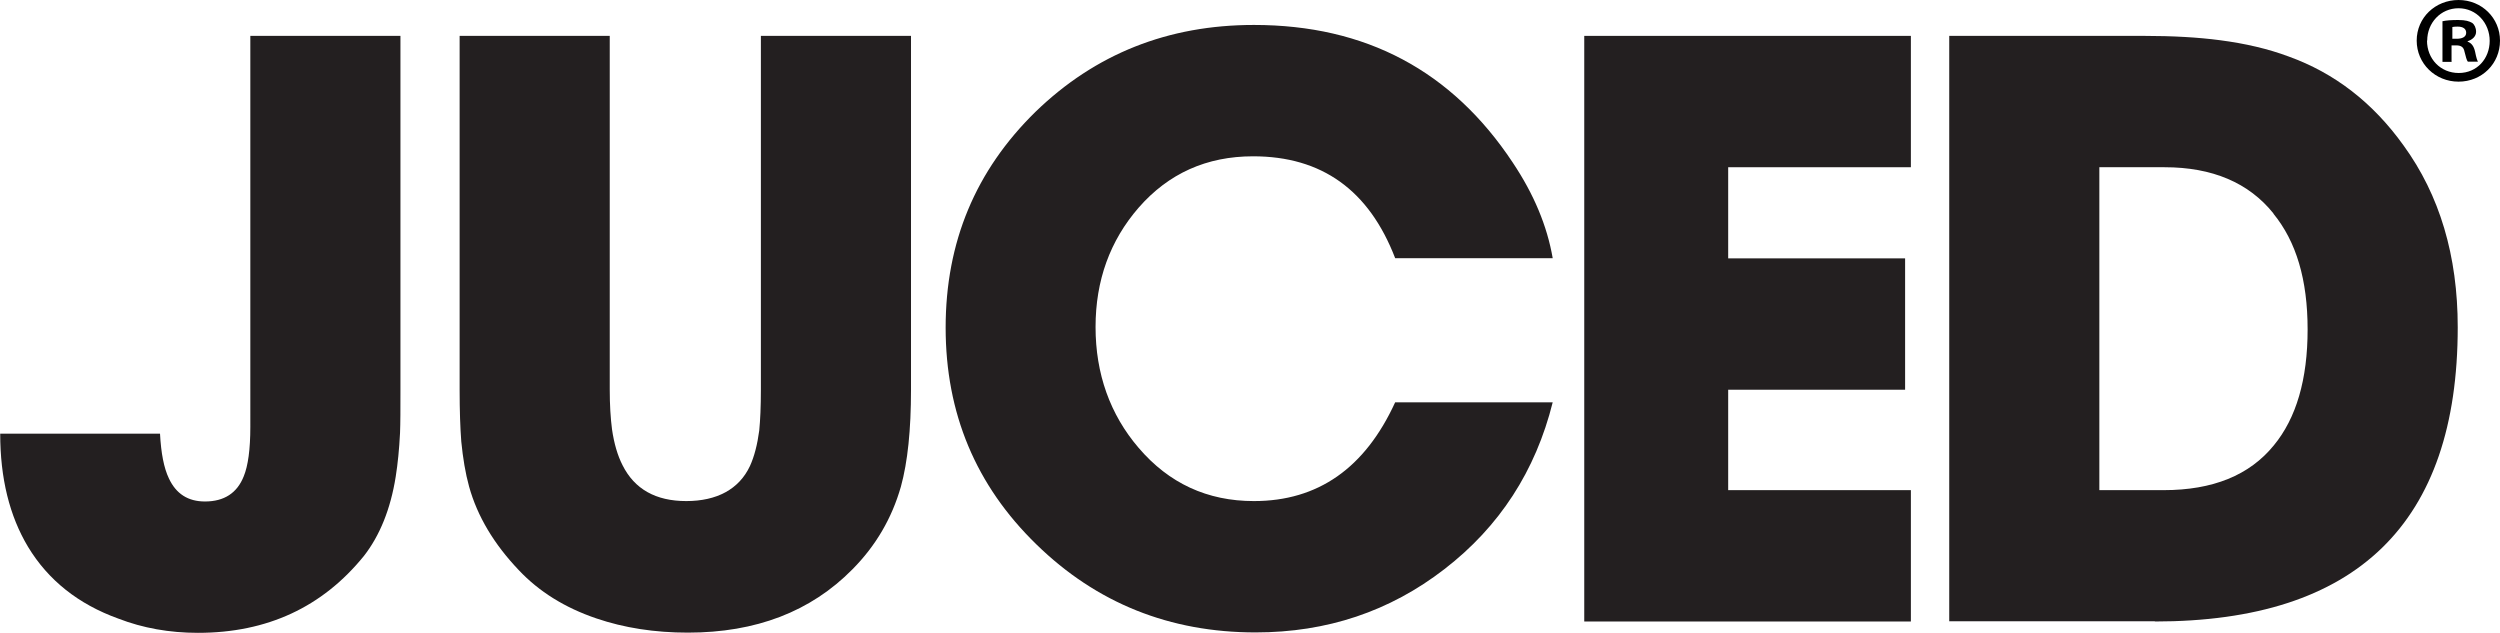
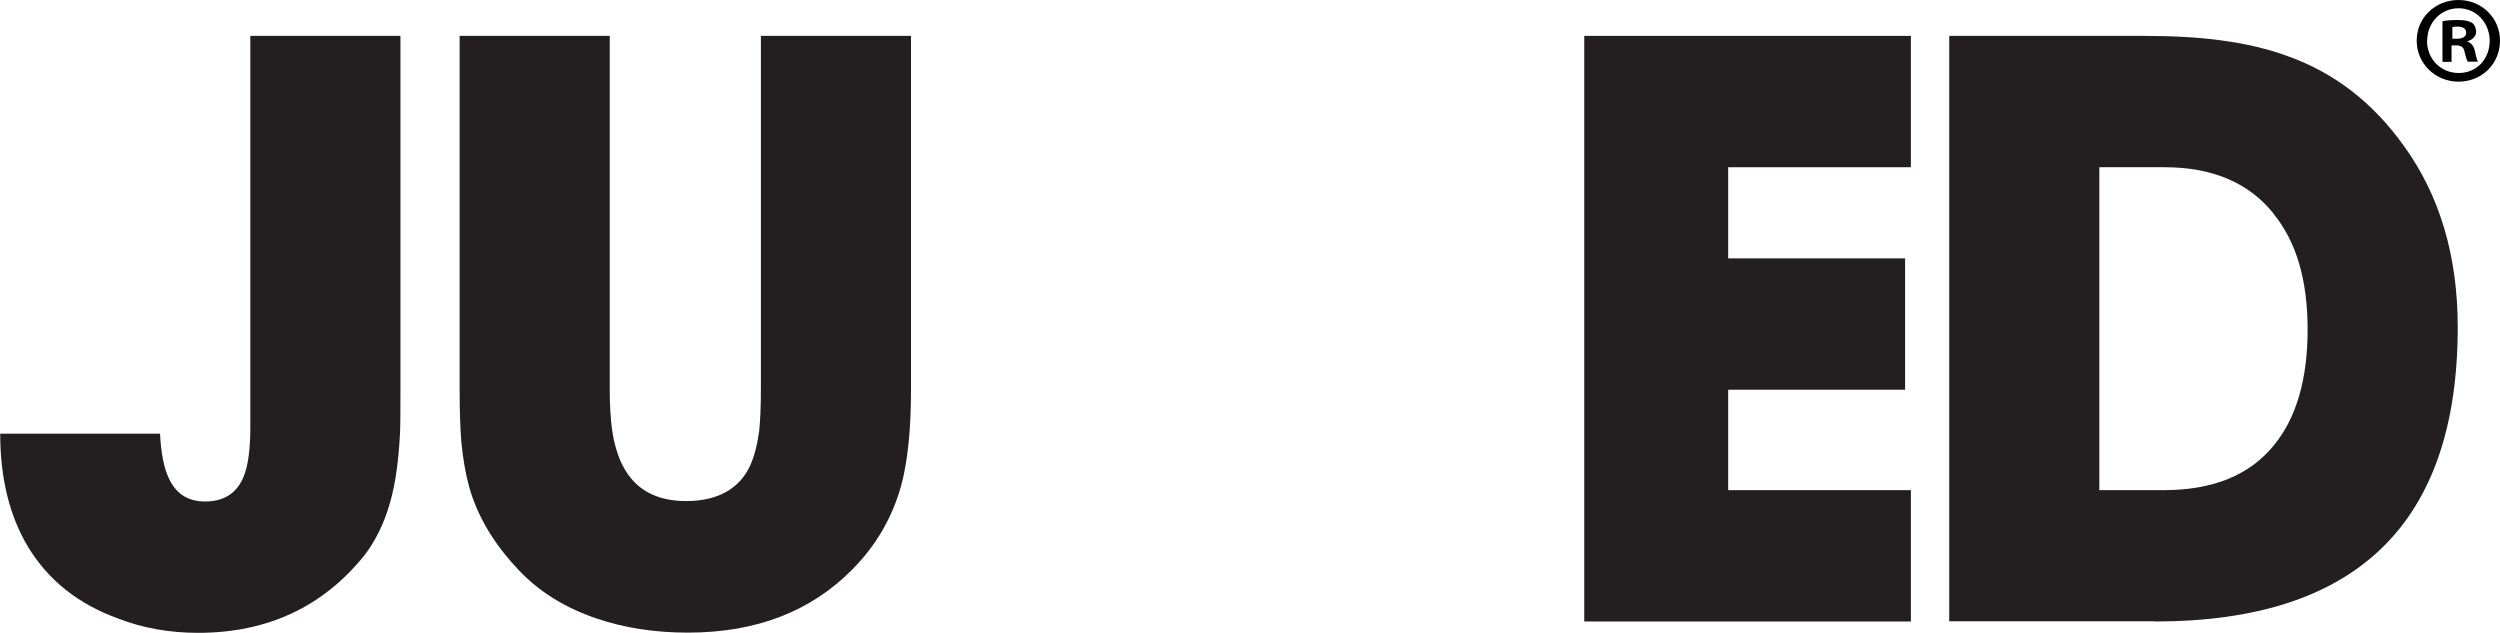
<svg xmlns="http://www.w3.org/2000/svg" id="Layer_2" viewBox="0 0 121.24 30.68">
  <defs>
    <style>
      .cls-1 {
        fill: #231f20;
      }
    </style>
  </defs>
  <g id="Layer_1-2" data-name="Layer_1">
    <g>
      <g>
        <path class="cls-1" d="M19.42,18.9c0,.92,0,1.62-.02,2.1-.04.79-.11,1.49-.21,2.12-.25,1.57-.77,2.85-1.54,3.84-2.01,2.48-4.69,3.73-8.05,3.73-1.38,0-2.67-.23-3.86-.69-1.94-.7-3.4-1.86-4.38-3.48-.9-1.5-1.35-3.33-1.35-5.49h7.75c.05.95.19,1.67.43,2.17.35.75.93,1.12,1.75,1.12.93,0,1.56-.41,1.88-1.22.21-.51.32-1.31.32-2.4V1.74h7.28v17.15Z" />
-         <path class="cls-1" d="M44.18,18.9c0,1.94-.16,3.5-.49,4.7-.44,1.54-1.22,2.87-2.35,4.01-2.02,2.05-4.68,3.07-7.98,3.07-1.61,0-3.09-.23-4.44-.69-1.53-.52-2.78-1.3-3.76-2.34-1.2-1.26-2.01-2.61-2.41-4.05-.18-.65-.3-1.38-.38-2.19-.05-.65-.08-1.49-.08-2.51V1.74h7.28v17.15c0,.75.04,1.39.11,1.93.1.69.27,1.27.51,1.74.58,1.16,1.61,1.74,3.09,1.74s2.56-.57,3.09-1.7c.21-.46.36-1.04.45-1.72.05-.5.08-1.16.08-1.99V1.74h7.28v17.15Z" />
-         <path class="cls-1" d="M75.3,19.51c-.83,3.33-2.58,6.03-5.25,8.09-2.65,2.05-5.7,3.07-9.16,3.07-4.16,0-7.71-1.42-10.63-4.27-2.94-2.86-4.4-6.36-4.4-10.51s1.45-7.62,4.36-10.47c2.9-2.81,6.43-4.21,10.59-4.21,5.42,0,9.6,2.22,12.55,6.67,1.03,1.54,1.67,3.08,1.94,4.64h-7.64c-1.27-3.3-3.56-4.94-6.89-4.94-2.25,0-4.1.83-5.55,2.49-1.39,1.6-2.09,3.53-2.09,5.79s.7,4.24,2.09,5.86c1.47,1.72,3.33,2.58,5.59,2.58,3.11,0,5.39-1.6,6.85-4.79h7.64Z" />
+         <path class="cls-1" d="M44.18,18.9c0,1.94-.16,3.5-.49,4.7-.44,1.54-1.22,2.87-2.35,4.01-2.02,2.05-4.68,3.07-7.98,3.07-1.61,0-3.09-.23-4.44-.69-1.53-.52-2.78-1.3-3.76-2.34-1.2-1.26-2.01-2.61-2.41-4.05-.18-.65-.3-1.38-.38-2.19-.05-.65-.08-1.49-.08-2.51V1.74h7.28v17.15c0,.75.04,1.39.11,1.93.1.69.27,1.27.51,1.74.58,1.16,1.61,1.74,3.09,1.74s2.56-.57,3.09-1.7c.21-.46.36-1.04.45-1.72.05-.5.08-1.16.08-1.99V1.74h7.28Z" />
        <path class="cls-1" d="M76.83,30.13V1.74h15.84v6.37h-8.86v4.42h8.58v6.37h-8.58v4.87h8.86v6.37h-15.84Z" />
        <path class="cls-1" d="M104.5,30.13h-9.97V1.74h9.44c1.4,0,2.63.07,3.69.21,1.23.16,2.34.42,3.33.79,2.22.8,4.08,2.23,5.57,4.31,1.76,2.42,2.63,5.36,2.63,8.82,0,9.51-4.9,14.27-14.69,14.27ZM110.26,10.36c-1.2-1.5-2.97-2.25-5.29-2.25h-3.16v15.66h3.12c2.38,0,4.16-.72,5.34-2.17,1.09-1.32,1.64-3.2,1.64-5.62s-.55-4.26-1.66-5.62Z" />
      </g>
      <path d="M121.24,1.97c0,1.12-.88,1.99-2.01,1.99s-2.03-.88-2.03-1.99.9-1.97,2.03-1.97,2.01.88,2.01,1.97ZM117.7,1.97c0,.88.65,1.57,1.54,1.57s1.5-.7,1.5-1.56-.64-1.58-1.51-1.58-1.52.71-1.52,1.57ZM118.91,3h-.46v-1.97c.18-.04.43-.06.76-.06.37,0,.54.06.68.14.11.08.19.24.19.43,0,.22-.17.38-.41.46v.02c.19.07.3.22.36.48.06.3.1.42.14.49h-.49c-.06-.07-.1-.25-.16-.48-.04-.22-.16-.31-.41-.31h-.22v.79ZM118.92,1.88h.22c.25,0,.46-.08.46-.29,0-.18-.13-.3-.42-.3-.12,0-.2.01-.25.02v.56Z" />
    </g>
  </g>
</svg>